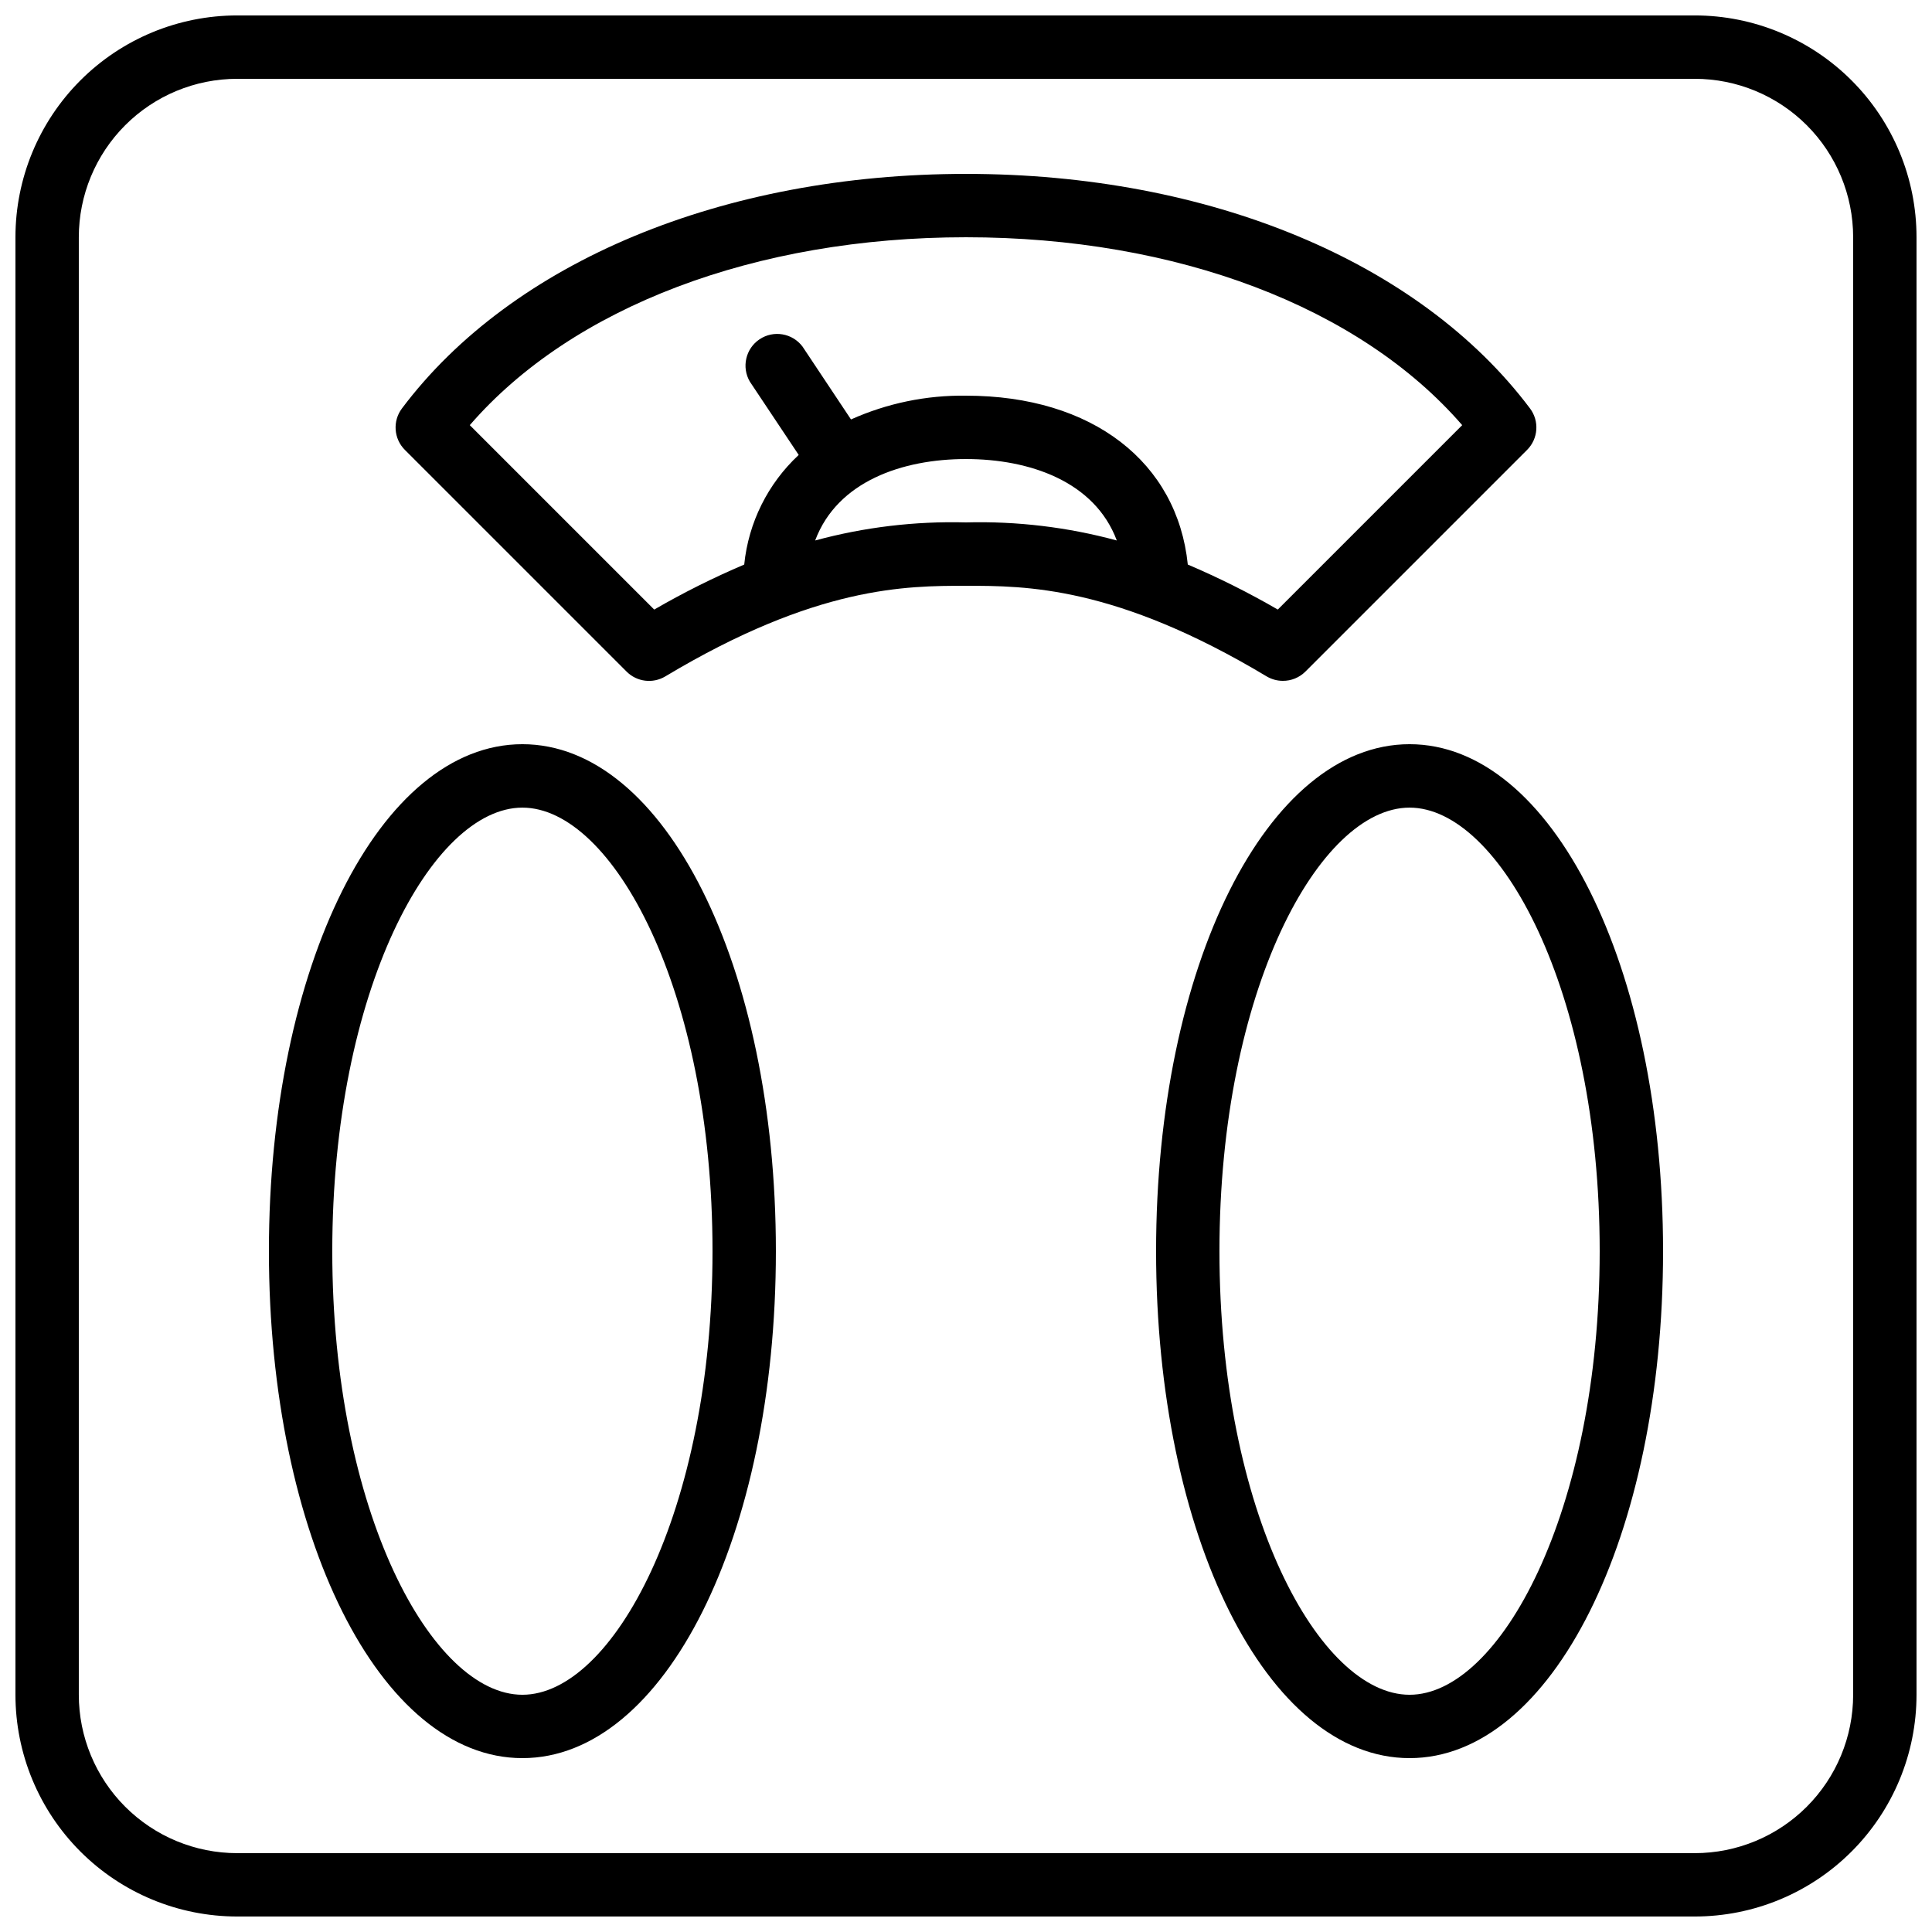
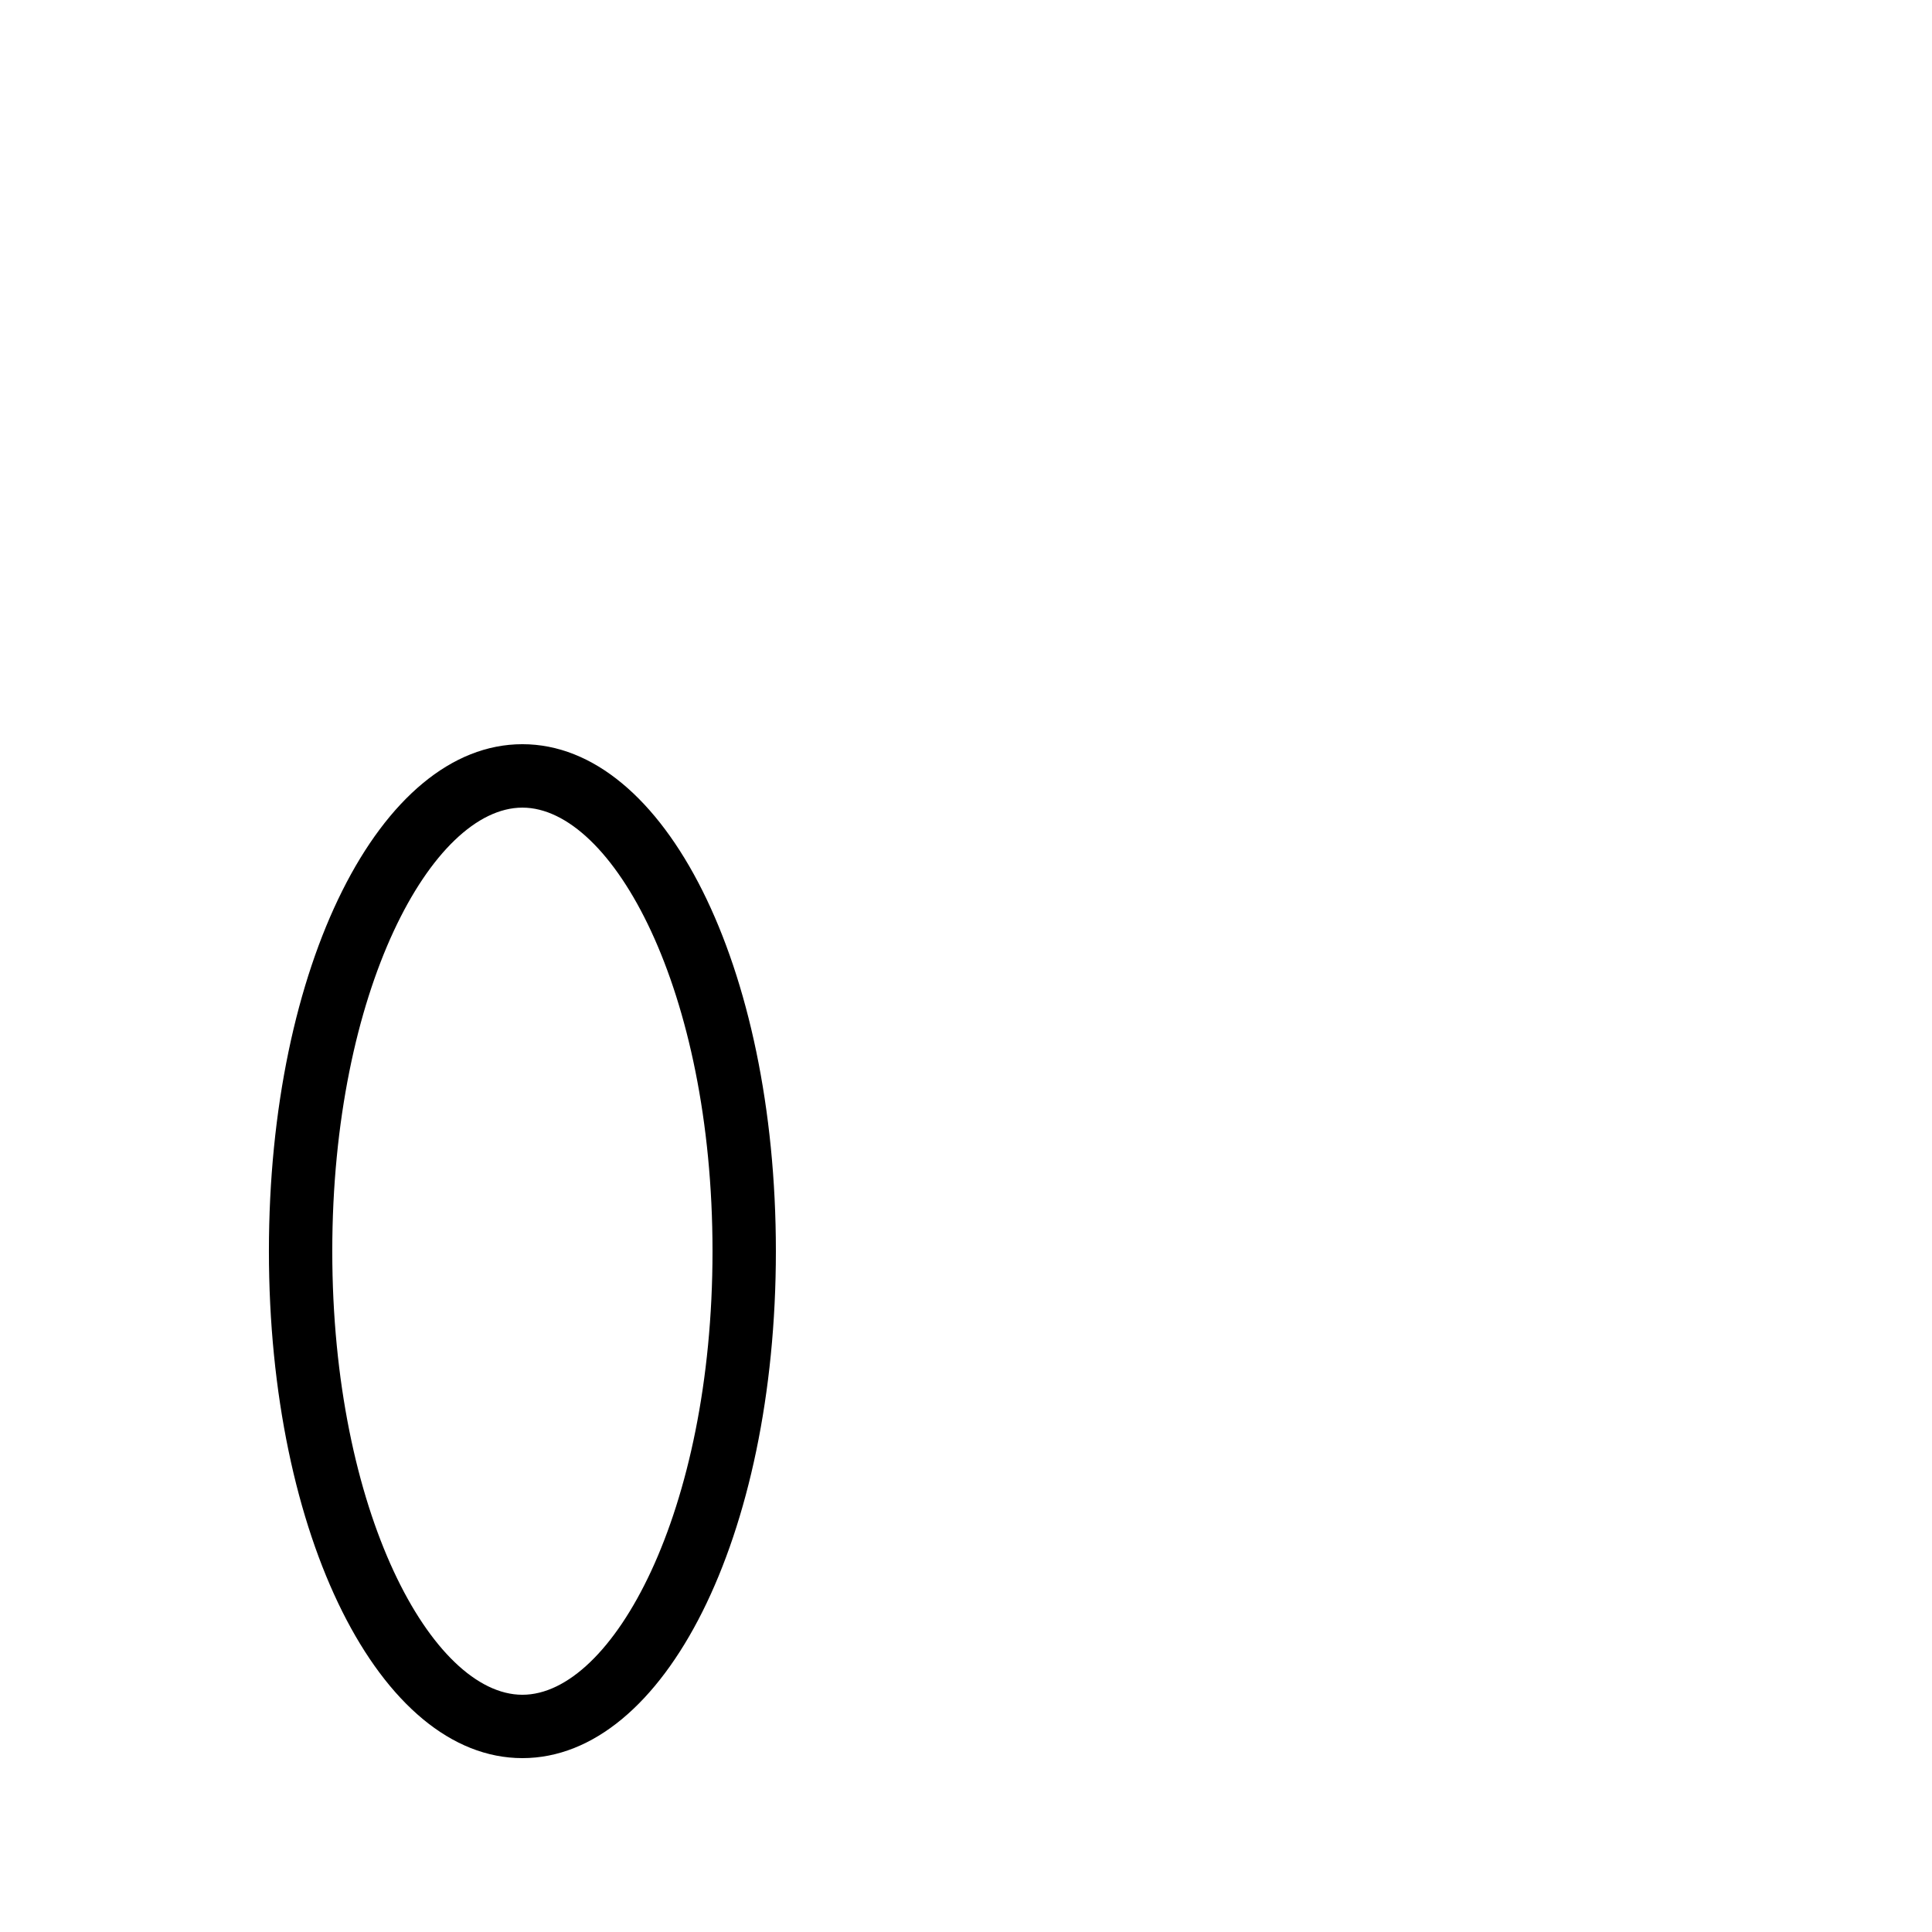
<svg xmlns="http://www.w3.org/2000/svg" width="800px" height="800px" version="1.1" viewBox="144 144 512 512">
  <defs>
    <clipPath id="a">
-       <path d="m148.09 148.09h503.81v503.81h-503.81z" />
-     </clipPath>
+       </clipPath>
  </defs>
  <g clip-path="url(#a)">
-     <path d="m593.12 148.09h-386.25c-15.59 0-30.539 6.191-41.562 17.215-11.023 11.023-17.215 25.973-17.215 41.562v386.25c0 15.59 6.191 30.539 17.215 41.562 11.023 11.023 25.973 17.215 41.562 17.215h386.25c15.59 0 30.539-6.191 41.562-17.215s17.215-25.973 17.215-41.562v-386.25c0-15.59-6.191-30.539-17.215-41.562-11.023-11.023-25.973-17.215-41.562-17.215zm41.984 445.03c0 11.137-4.422 21.812-12.297 29.688s-18.551 12.297-29.688 12.297h-386.25c-11.133 0-21.812-4.422-29.688-12.297-7.871-7.875-12.297-18.551-12.297-29.688v-386.25c0-11.133 4.426-21.812 12.297-29.688 7.875-7.871 18.555-12.297 29.688-12.297h386.25c11.137 0 21.812 4.426 29.688 12.297 7.875 7.875 12.297 18.555 12.297 29.688z" />
-   </g>
-   <path d="m483.96 324.43c2.234 0.016 4.379-0.863 5.965-2.434l58.777-58.777c2.961-2.965 3.281-7.66 0.754-11-29.219-38.879-85.059-62.137-149.46-62.137-64.406 0-120.24 23.258-149.46 62.137-2.527 3.34-2.207 8.035 0.754 11l58.777 58.777h0.004c2.723 2.715 6.941 3.234 10.242 1.258 40.055-24.012 63.898-24.012 79.688-24.012 15.785 0 39.633 0 79.688 24.016l-0.004-0.004c1.297 0.77 2.777 1.176 4.281 1.176zm-166.59-18.891-48.871-48.871c27.121-31.32 75.656-49.793 131.5-49.793s104.37 18.473 131.5 49.793l-48.871 48.871c-7.699-4.461-15.664-8.445-23.848-11.926-2.769-27.039-25.191-44.754-58.777-44.754-10.5-0.148-20.902 2.004-30.48 6.297l-12.848-19.312c-2.68-3.562-7.676-4.41-11.379-1.934-3.703 2.481-4.828 7.418-2.562 11.254l12.93 19.398h0.004c-8.184 7.609-13.316 17.934-14.441 29.051-8.188 3.481-16.152 7.465-23.848 11.926zm42.656-18.305c5.875-15.703 23.172-21.582 39.969-21.582 16.793 0 34.09 5.879 39.969 21.578v0.004c-13.02-3.535-26.484-5.148-39.969-4.789-13.488-0.359-26.953 1.254-39.969 4.789z" />
+     </g>
  <path d="m282.44 341.22c-37.703 0-67.176 58.777-67.176 134.35 0 75.57 29.473 134.35 67.176 134.35s67.176-58.777 67.176-134.35c0-75.57-29.473-134.35-67.176-134.35zm0 251.91c-23.848 0-50.383-48.281-50.383-117.55 0-69.273 26.535-117.55 50.383-117.55s50.383 48.281 50.383 117.55c0 69.27-26.535 117.55-50.383 117.55z" />
-   <path d="m517.55 341.22c-37.703 0-67.176 58.777-67.176 134.35 0 75.57 29.473 134.35 67.176 134.35 37.703 0 67.176-58.777 67.176-134.35 0-75.57-29.477-134.35-67.176-134.35zm0 251.91c-23.848 0-50.383-48.281-50.383-117.55 0-69.273 26.535-117.55 50.383-117.55 23.848 0 50.383 48.281 50.383 117.55-0.004 69.27-26.535 117.55-50.383 117.55z" />
</svg>